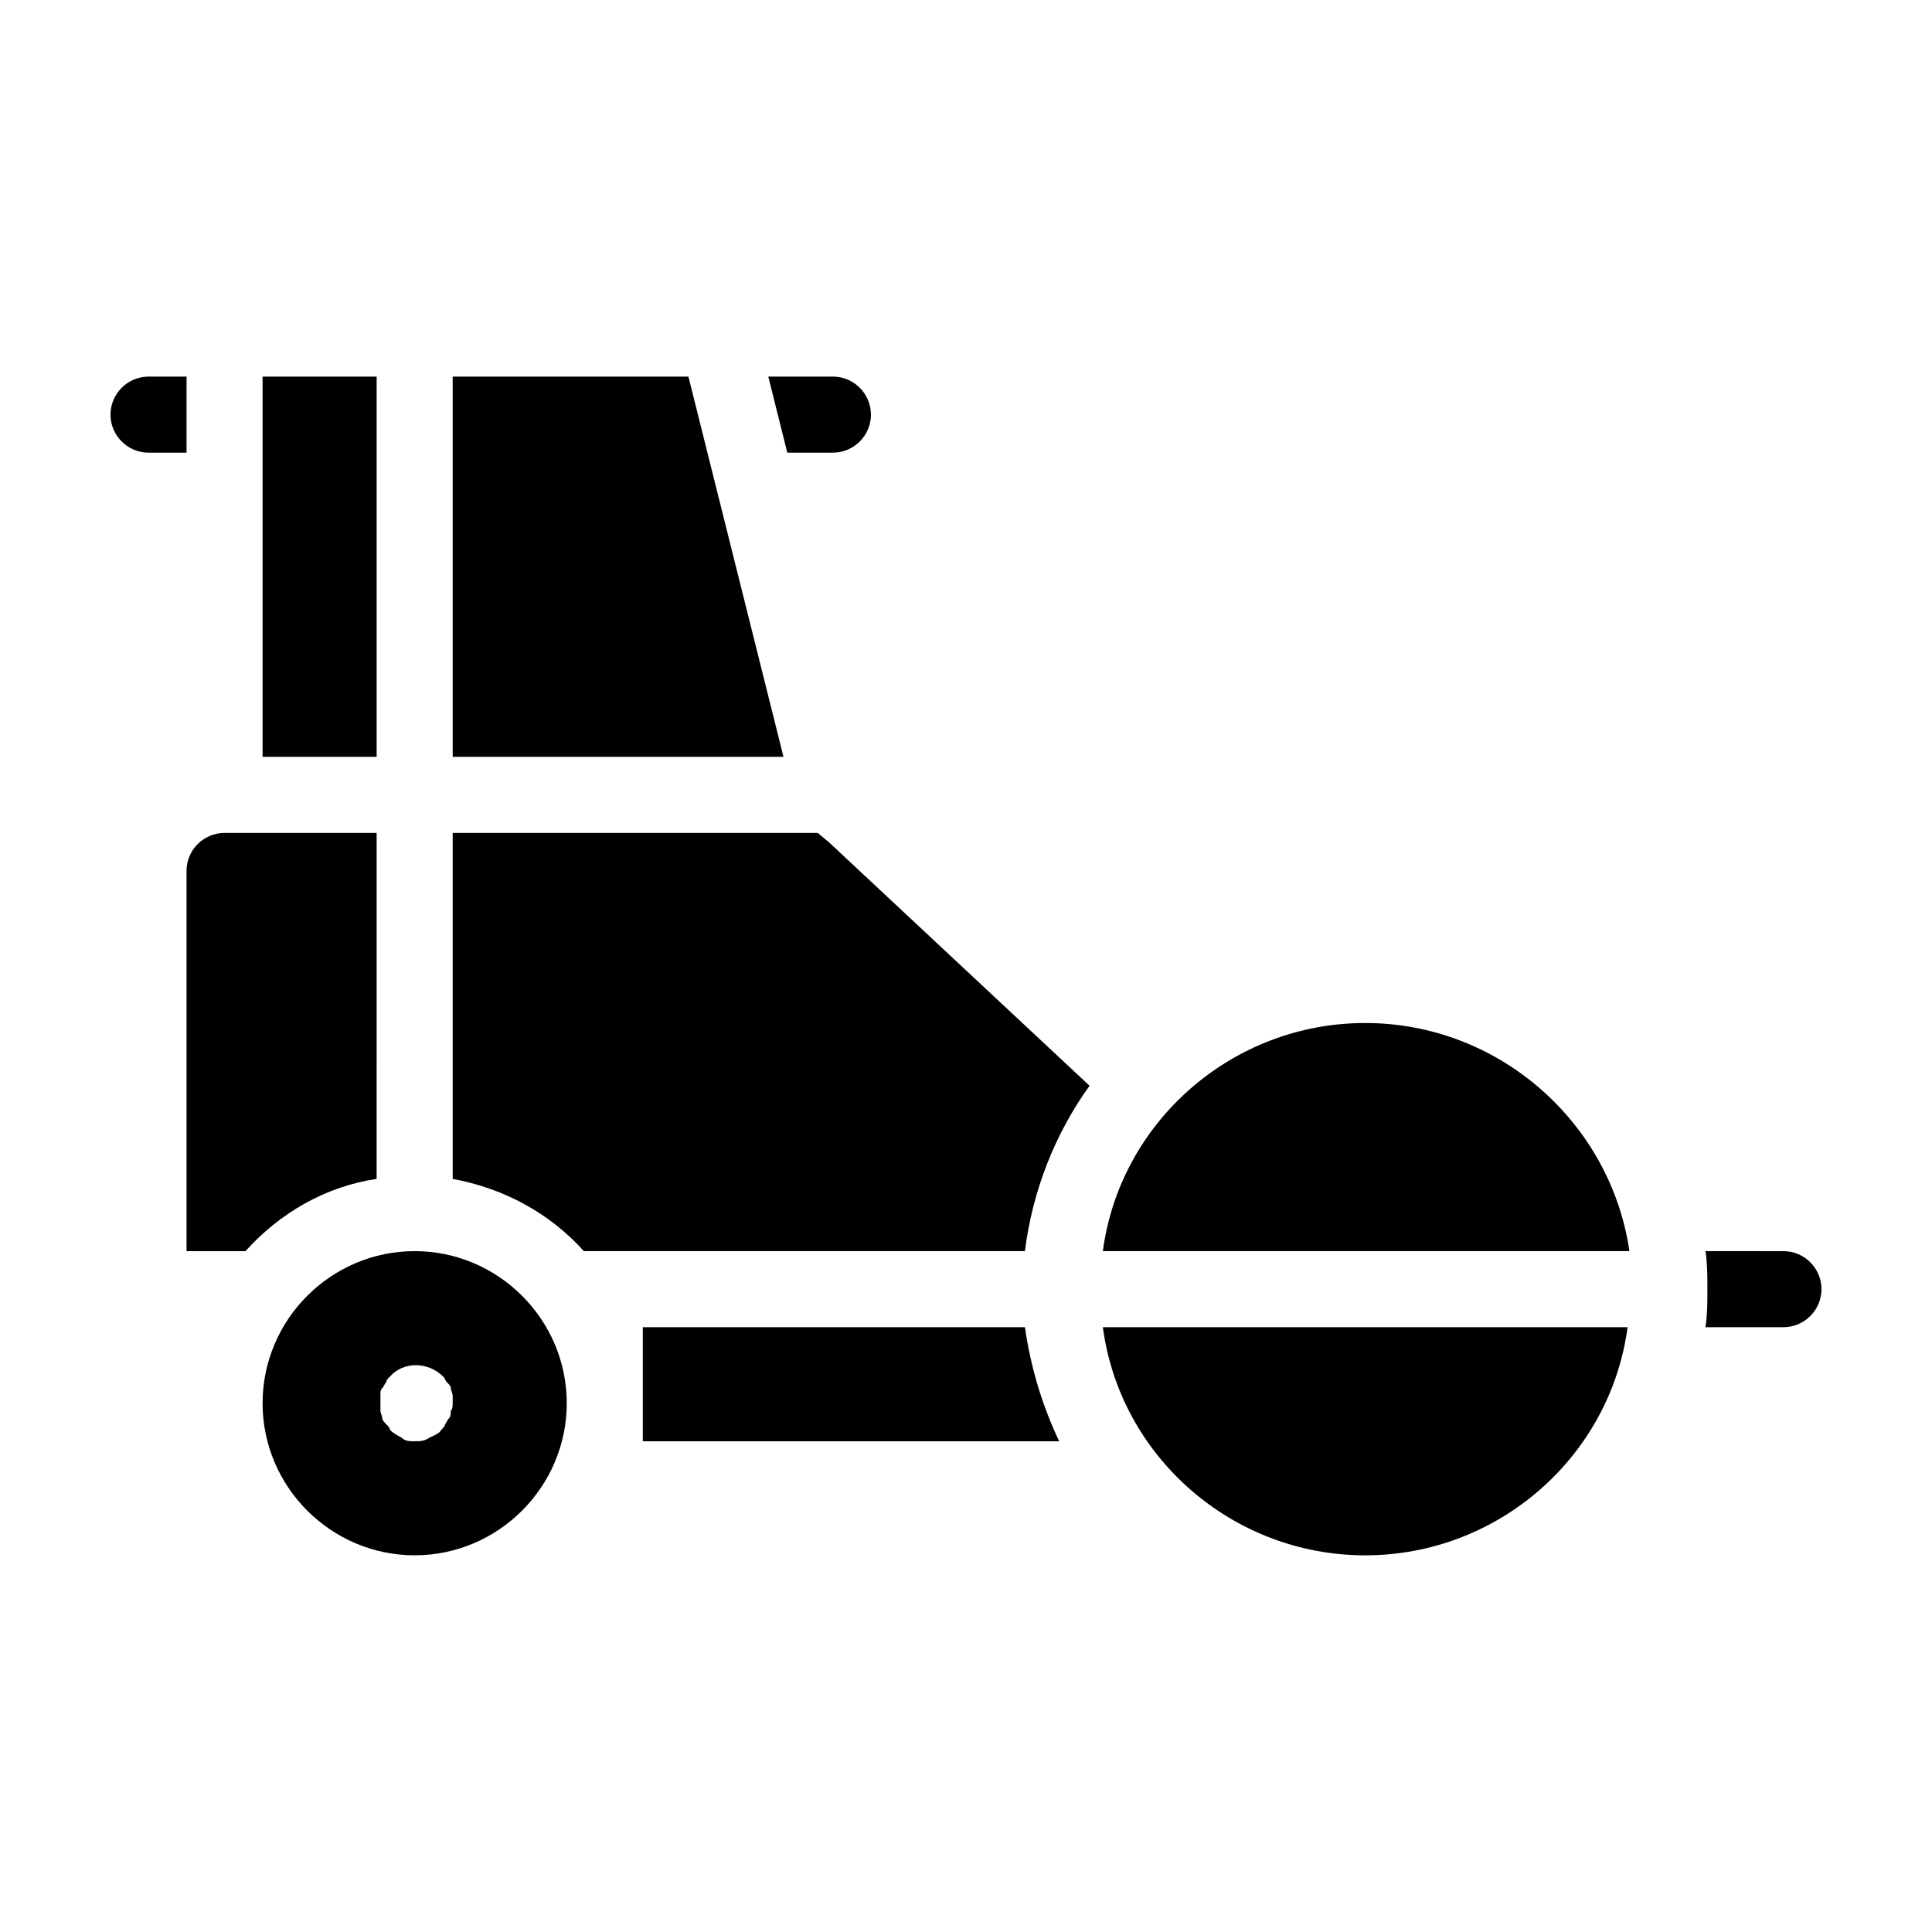
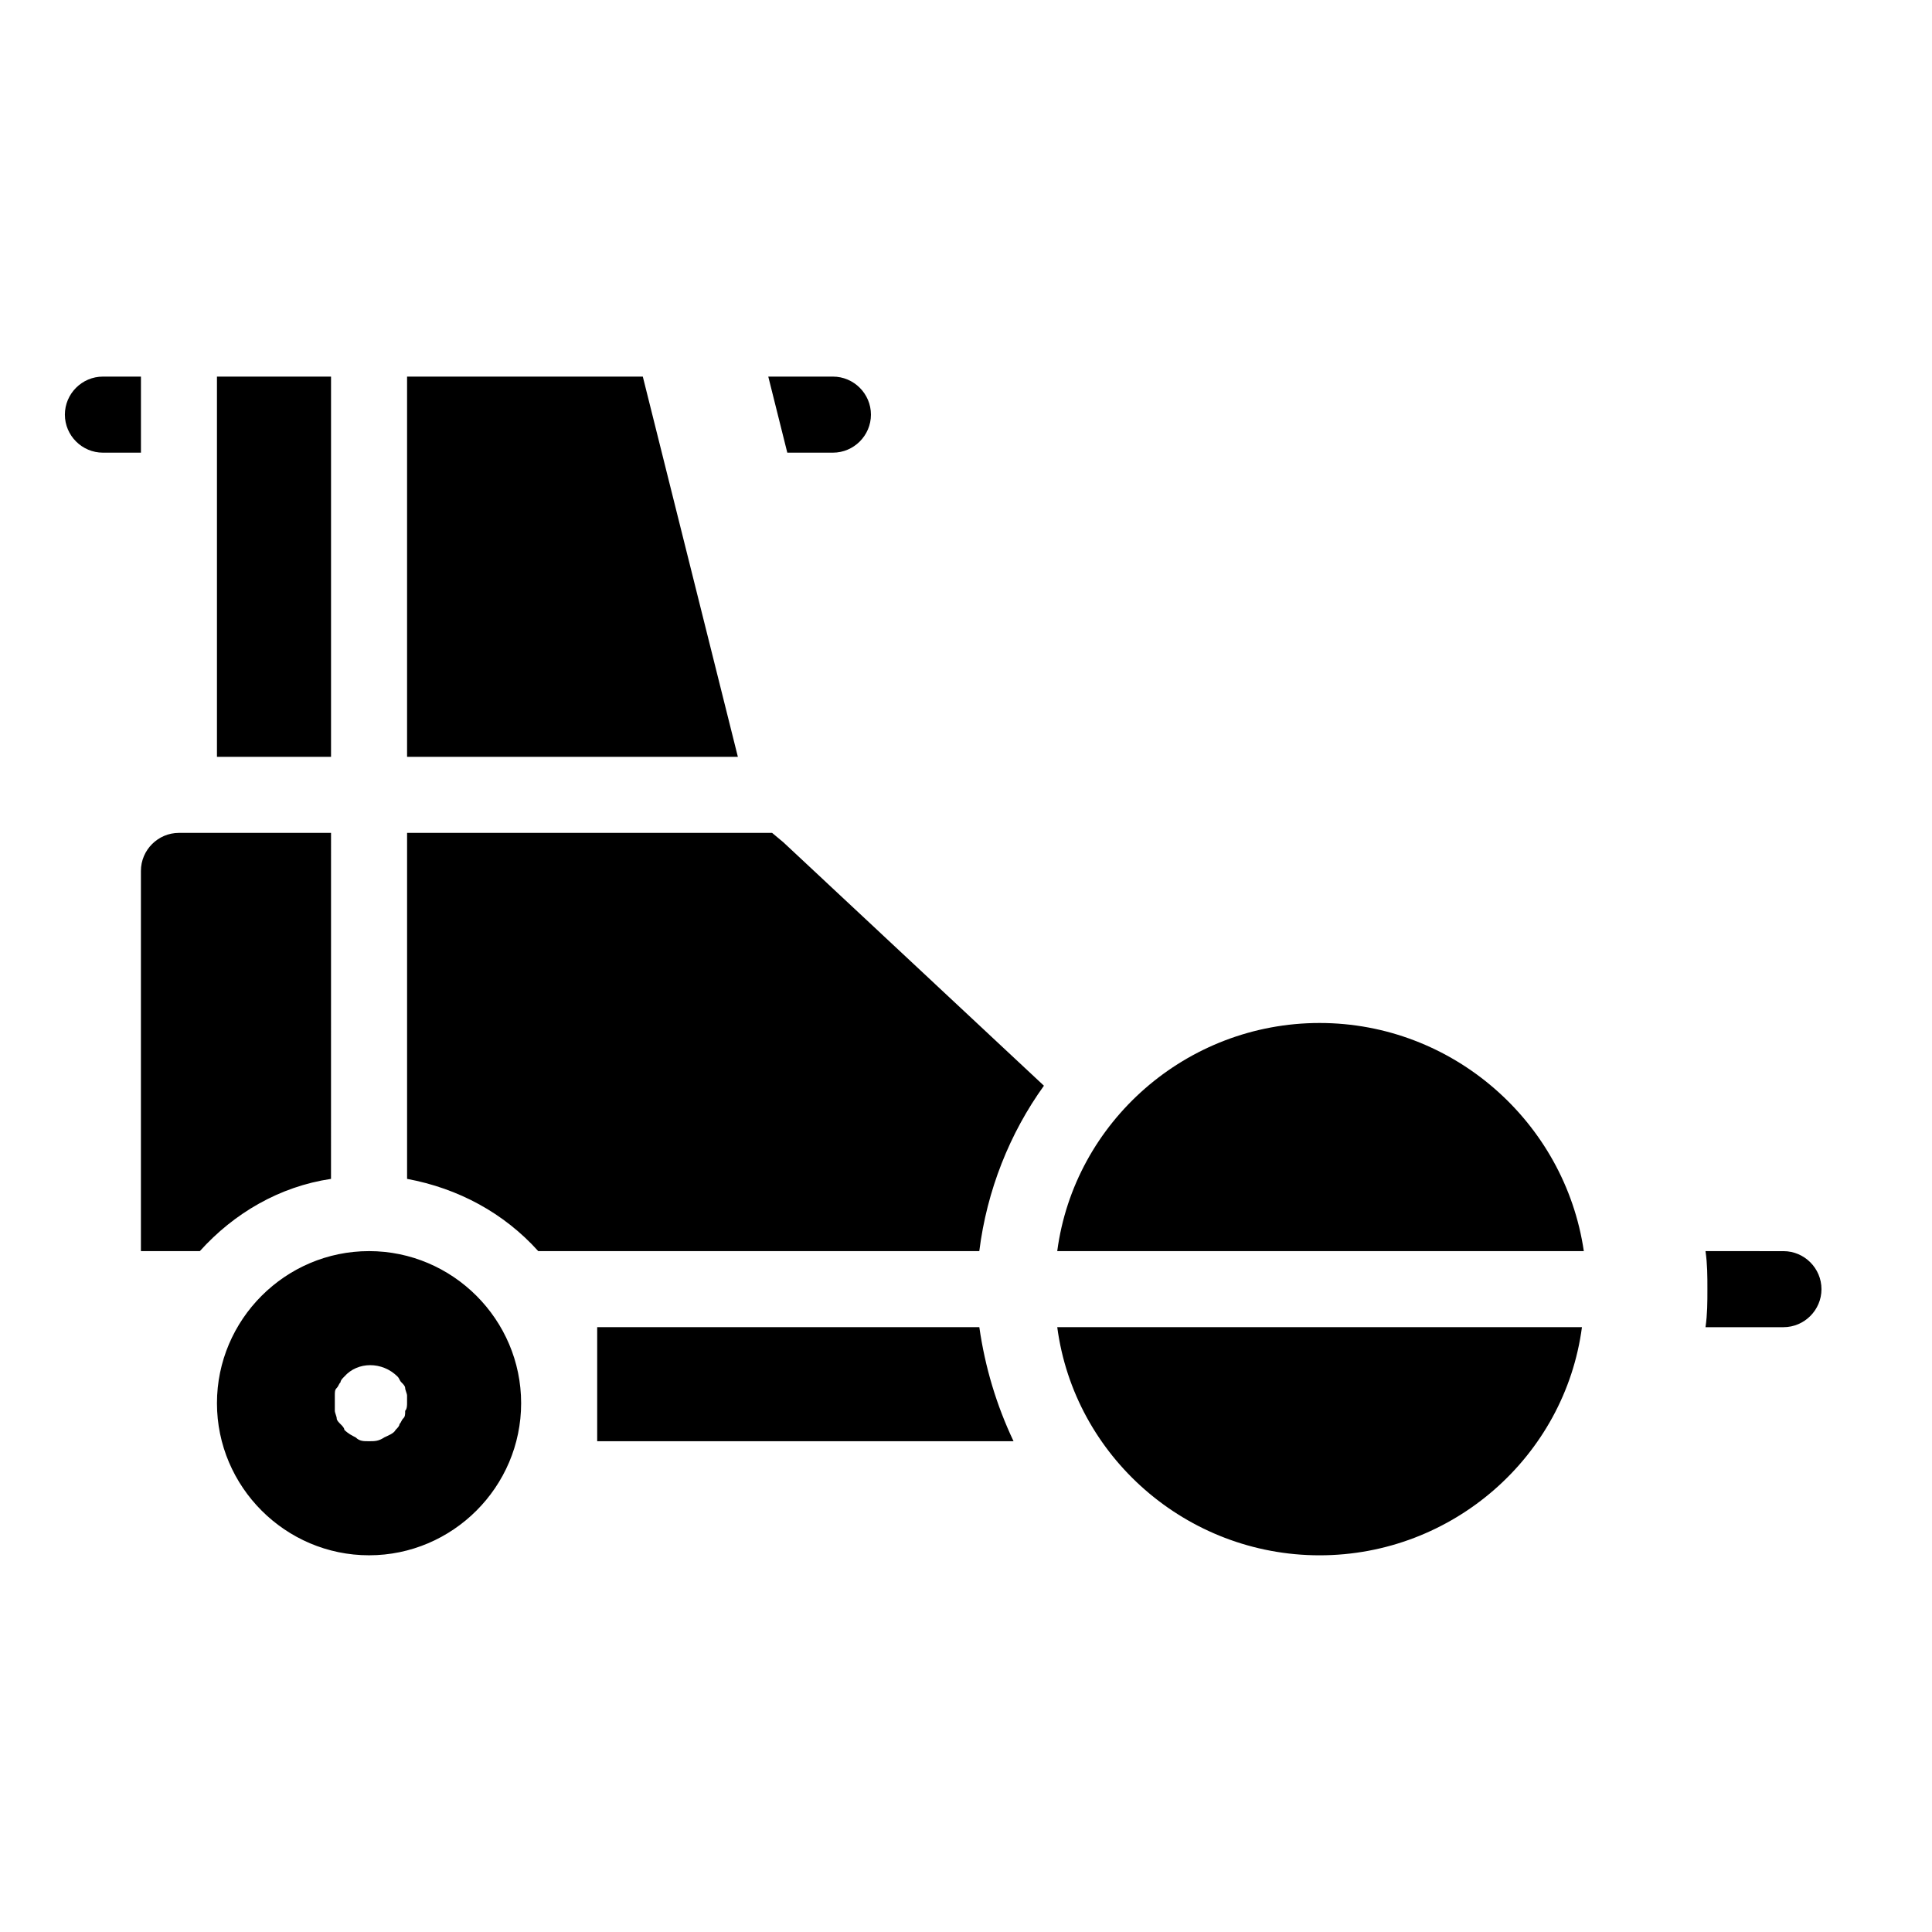
<svg xmlns="http://www.w3.org/2000/svg" fill="#000000" width="800px" height="800px" version="1.1" viewBox="144 144 512 512">
-   <path d="m626.71 485.64c0 5.543-4.535 10.078-10.078 10.078h-20.656c0.504-3.527 0.504-6.551 0.504-10.078 0-3.527 0-6.551-0.504-10.078l20.66 0.004c5.543 0 10.074 4.535 10.074 10.074zm-261.98-221.68c5.543 0 10.078-4.535 10.078-10.078s-4.535-10.078-10.078-10.078h-17.129l5.039 20.152zm-171.29-20.152h-10.078c-5.543 0-10.078 4.535-10.078 10.078s4.535 10.078 10.078 10.078h10.078zm133 0h-62.473v100.76h87.664zm-82.625 0h-30.23v100.76h30.23zm70.535 251.91v30.23h110.34c-4.535-9.574-7.559-19.648-9.07-30.23zm-70.535-130.99h-40.305c-5.543 0-10.078 4.535-10.078 10.078v100.76h15.617c9.07-10.078 21.16-17.129 34.762-19.145zm116.89 0h-96.734v91.691c13.602 2.519 25.695 9.07 34.762 19.145h116.88c2.016-16.121 8.062-31.234 17.129-43.832l-69.02-64.484zm145.09 191.45c35.266 0 64.992-26.199 69.527-60.457h-139.05c4.535 34.258 34.258 60.457 69.523 60.457zm0-141.07c-35.266 0-64.992 26.199-69.527 60.457h139.55c-5.035-34.258-34.758-60.457-70.027-60.457zm-211.6 100.76c0 22.168-18.137 40.305-40.305 40.305s-40.305-18.137-40.305-40.305 18.137-40.305 40.305-40.305 40.305 18.137 40.305 40.305zm-30.23 0v-2.016c0-0.504-0.504-1.512-0.504-2.016s-0.504-1.008-1.008-1.512c-0.504-0.504-0.504-1.008-1.008-1.512-4.031-4.031-10.578-4.031-14.105 0-0.504 0.504-1.008 1.008-1.008 1.512-0.504 0.504-0.504 1.008-1.008 1.512s-0.504 1.008-0.504 2.016v2.016 2.016c0 0.504 0.504 1.512 0.504 2.016s0.504 1.008 1.008 1.512c0.504 0.504 1.008 1.008 1.008 1.512 1.008 1.008 2.016 1.512 3.023 2.016 1.008 1.004 2.016 1.004 3.527 1.004s2.519 0 4.031-1.008c1.008-0.504 2.519-1.008 3.023-2.016 0.504-0.504 1.008-1.008 1.008-1.512 0.504-0.504 0.504-1.008 1.008-1.512s0.504-1.008 0.504-2.016c0.5-0.5 0.5-1.508 0.5-2.012z" />
+   <path d="m626.71 485.64c0 5.543-4.535 10.078-10.078 10.078h-20.656c0.504-3.527 0.504-6.551 0.504-10.078 0-3.527 0-6.551-0.504-10.078l20.66 0.004c5.543 0 10.074 4.535 10.074 10.074zm-261.98-221.68c5.543 0 10.078-4.535 10.078-10.078s-4.535-10.078-10.078-10.078h-17.129l5.039 20.152m-171.29-20.152h-10.078c-5.543 0-10.078 4.535-10.078 10.078s4.535 10.078 10.078 10.078h10.078zm133 0h-62.473v100.76h87.664zm-82.625 0h-30.23v100.76h30.23zm70.535 251.91v30.23h110.34c-4.535-9.574-7.559-19.648-9.07-30.23zm-70.535-130.99h-40.305c-5.543 0-10.078 4.535-10.078 10.078v100.76h15.617c9.07-10.078 21.16-17.129 34.762-19.145zm116.89 0h-96.734v91.691c13.602 2.519 25.695 9.07 34.762 19.145h116.88c2.016-16.121 8.062-31.234 17.129-43.832l-69.02-64.484zm145.09 191.45c35.266 0 64.992-26.199 69.527-60.457h-139.05c4.535 34.258 34.258 60.457 69.523 60.457zm0-141.07c-35.266 0-64.992 26.199-69.527 60.457h139.55c-5.035-34.258-34.758-60.457-70.027-60.457zm-211.6 100.76c0 22.168-18.137 40.305-40.305 40.305s-40.305-18.137-40.305-40.305 18.137-40.305 40.305-40.305 40.305 18.137 40.305 40.305zm-30.23 0v-2.016c0-0.504-0.504-1.512-0.504-2.016s-0.504-1.008-1.008-1.512c-0.504-0.504-0.504-1.008-1.008-1.512-4.031-4.031-10.578-4.031-14.105 0-0.504 0.504-1.008 1.008-1.008 1.512-0.504 0.504-0.504 1.008-1.008 1.512s-0.504 1.008-0.504 2.016v2.016 2.016c0 0.504 0.504 1.512 0.504 2.016s0.504 1.008 1.008 1.512c0.504 0.504 1.008 1.008 1.008 1.512 1.008 1.008 2.016 1.512 3.023 2.016 1.008 1.004 2.016 1.004 3.527 1.004s2.519 0 4.031-1.008c1.008-0.504 2.519-1.008 3.023-2.016 0.504-0.504 1.008-1.008 1.008-1.512 0.504-0.504 0.504-1.008 1.008-1.512s0.504-1.008 0.504-2.016c0.5-0.5 0.5-1.508 0.5-2.012z" />
</svg>